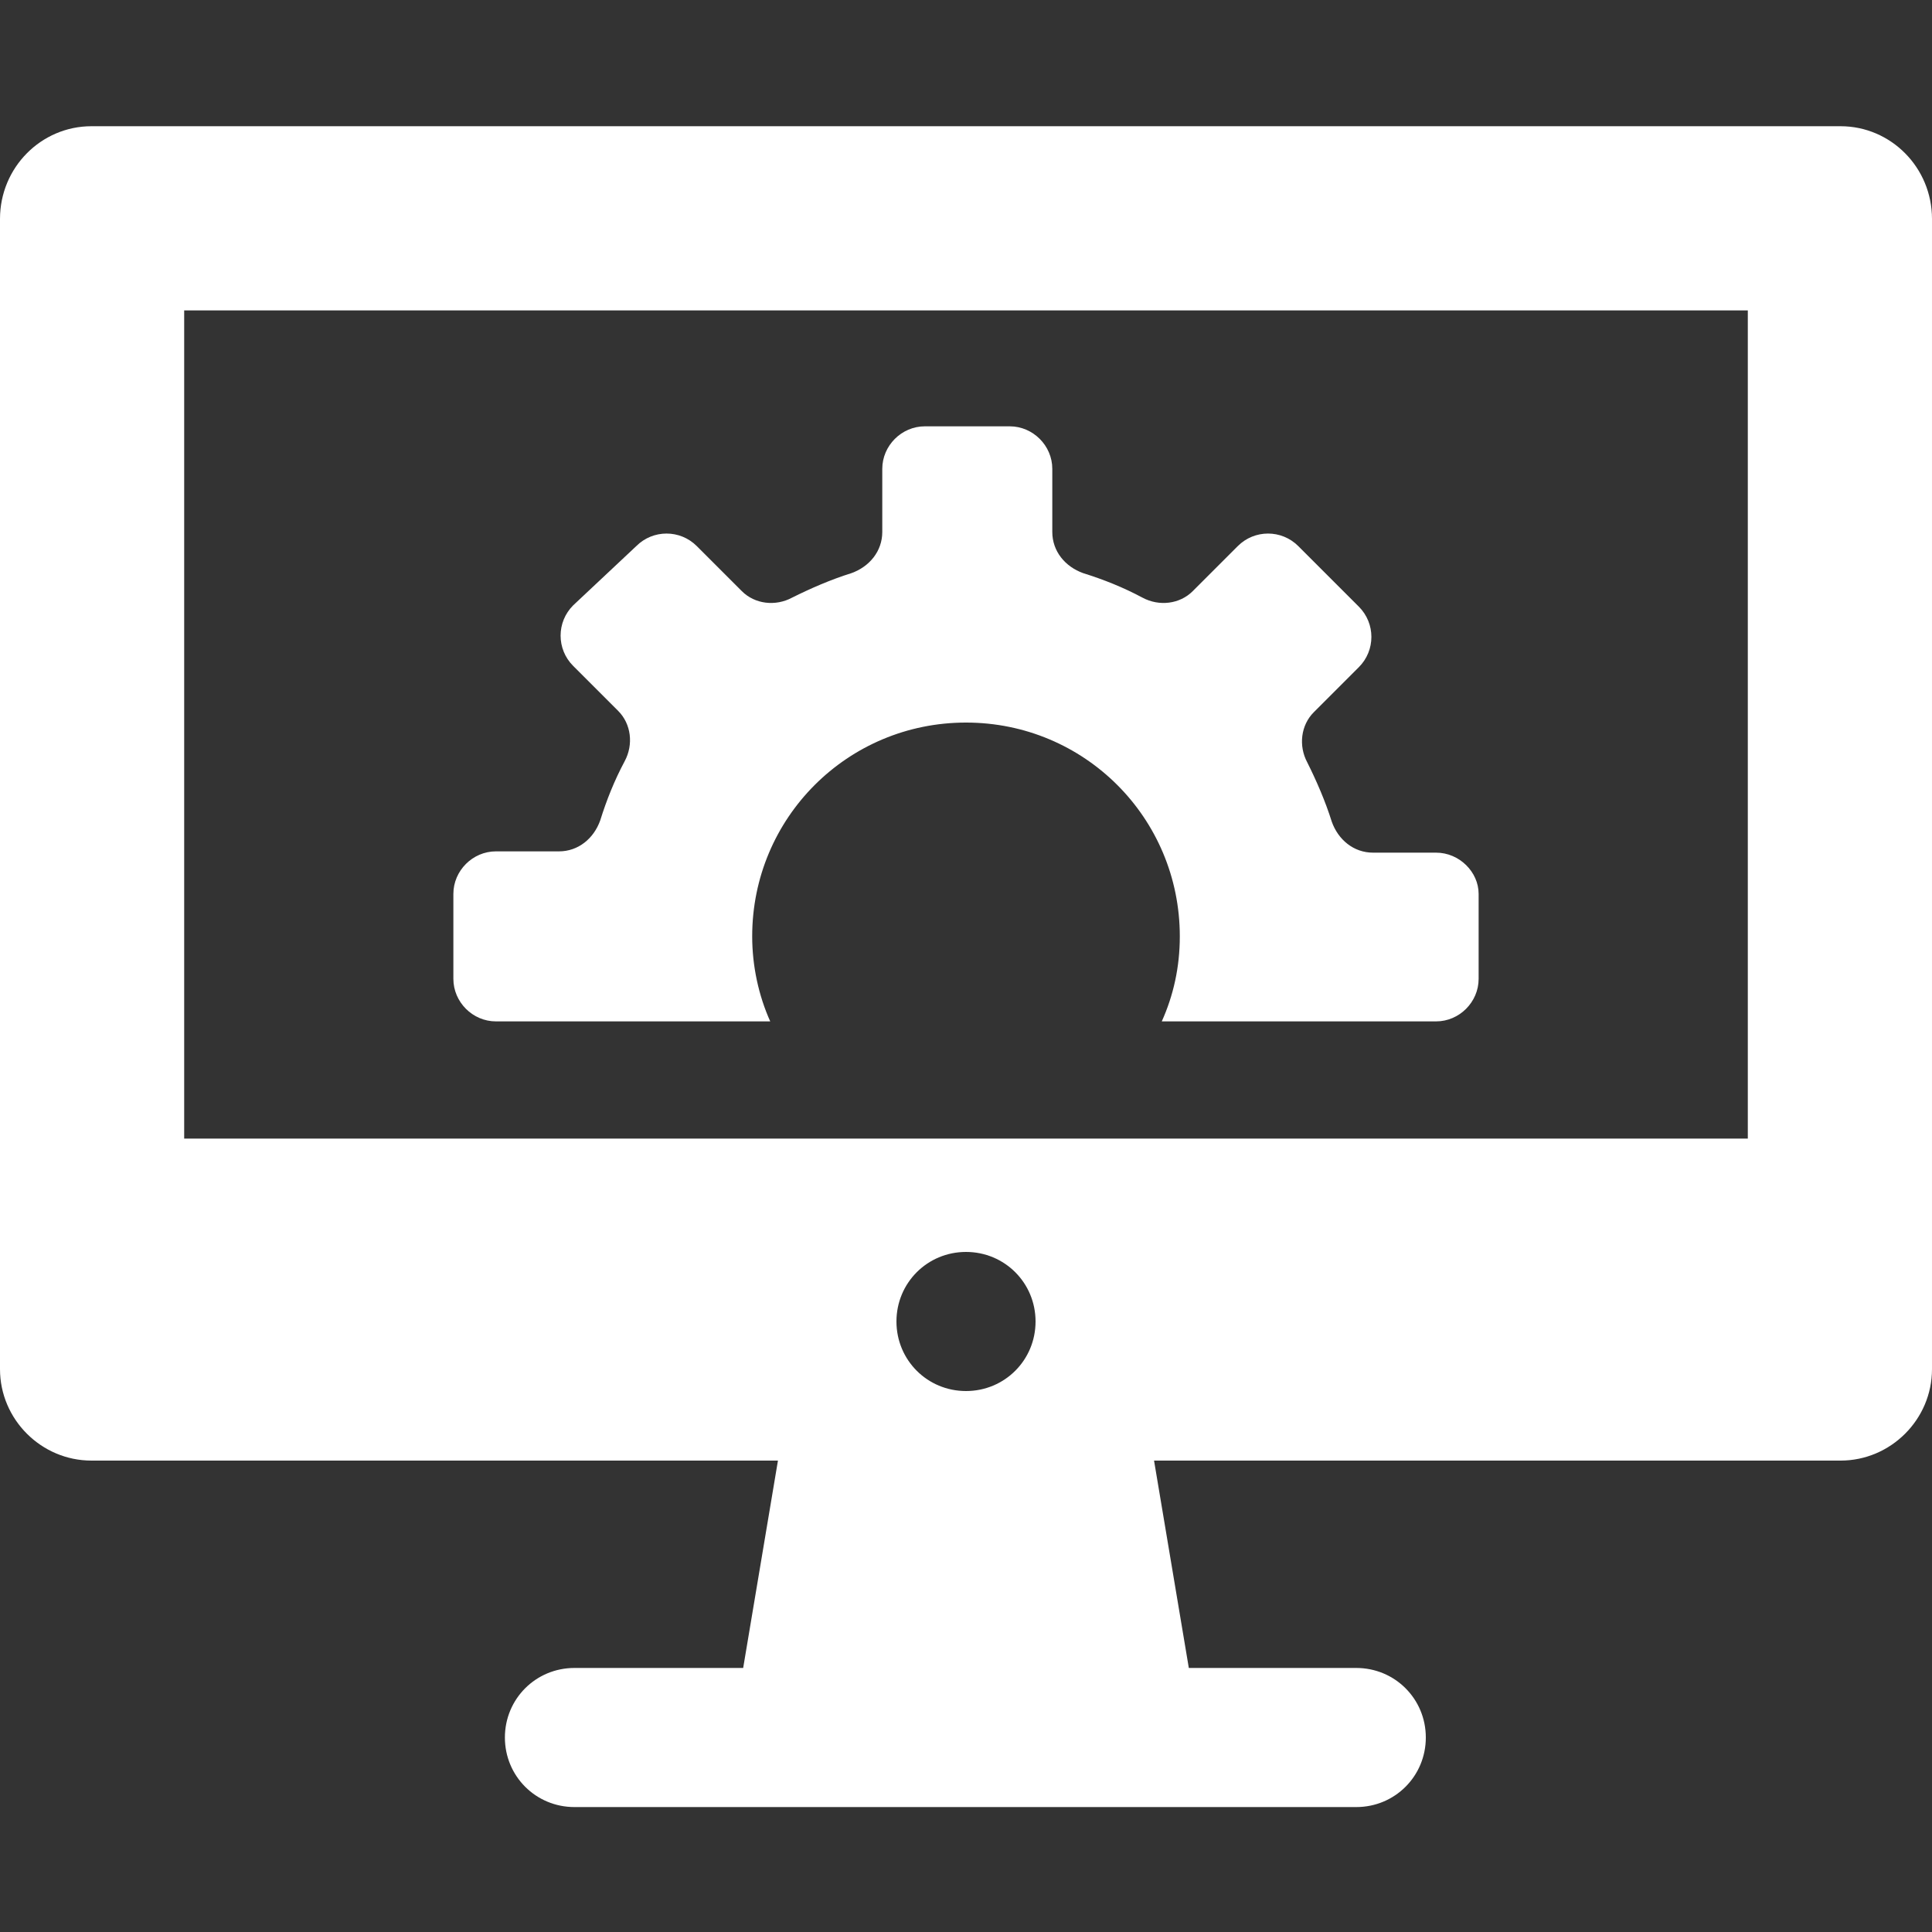
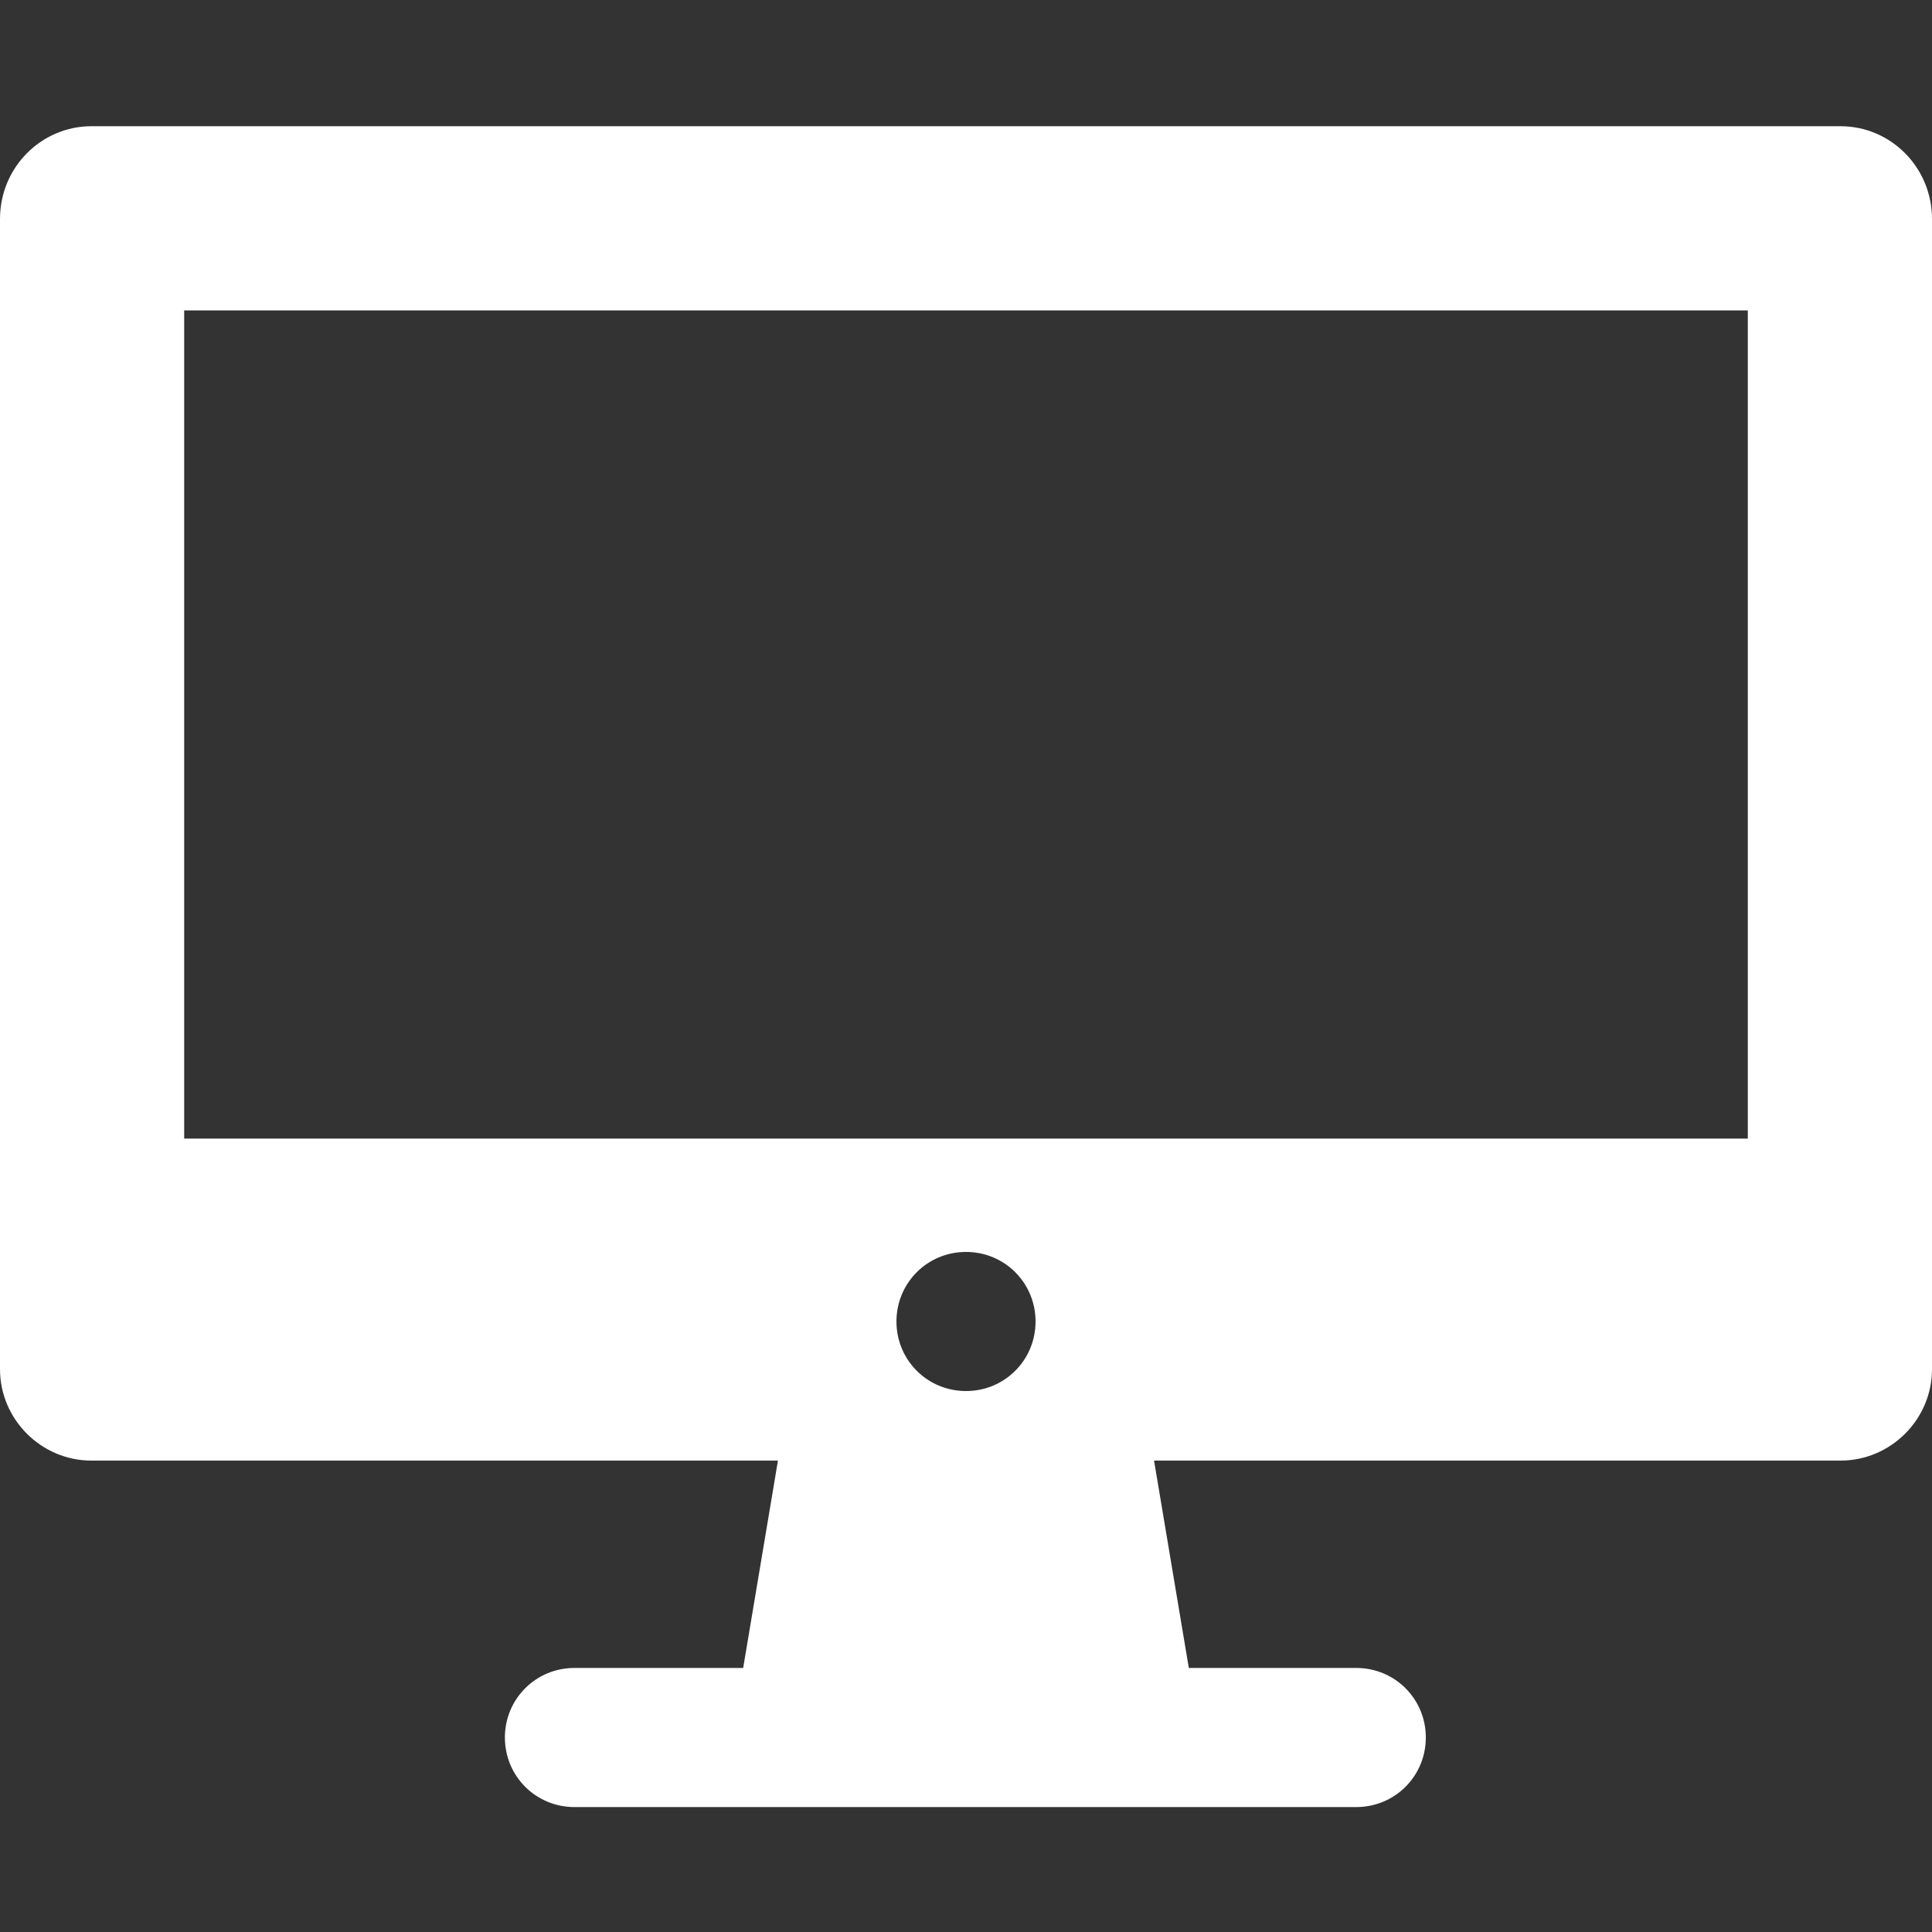
<svg xmlns="http://www.w3.org/2000/svg" version="1.1" id="圖層_1" x="0px" y="0px" viewBox="0 0 150 150" style="enable-background:new 0 0 150 150;" xml:space="preserve">
  <rect x="0" y="0" width="150" height="150" fill="#333333" stroke="none" />
  <style type="text/css">
	.st0{fill:#FFFFFF;}
</style>
  <g id="XMLID_59_">
    <g id="XMLID_60_">
      <path id="XMLID_62_" class="st0" d="M142.9,9.8H7.1C3.2,9.8,0,13,0,17v89.3c0,3.9,3.2,7.1,7.1,7.1h53.3l-2.7,16.1H44.6    c-3,0-5.4,2.4-5.4,5.4s2.4,5.4,5.4,5.4h60.7c3,0,5.4-2.4,5.4-5.4s-2.4-5.4-5.4-5.4H92.3l-2.7-16.1h53.3c3.9,0,7.1-3.2,7.1-7.1V17    C150,13,146.8,9.8,142.9,9.8z M75,108c-3,0-5.4-2.4-5.4-5.4s2.4-5.4,5.4-5.4s5.4,2.4,5.4,5.4S78,108,75,108z M135.7,88.4H14.3    V24.1h121.4V88.4z" />
-       <path id="XMLID_61_" class="st0" d="M111.5,66.2h-4.9c-1.5,0-2.7-1-3.2-2.4c-0.5-1.6-1.2-3.2-1.9-4.6c-0.7-1.3-0.5-2.9,0.5-3.9    l3.5-3.5c1.3-1.3,1.3-3.4,0-4.7l-4.7-4.7c-1.3-1.3-3.4-1.3-4.7,0l-3.5,3.5c-1,1-2.6,1.2-3.9,0.5c-1.5-0.8-3-1.4-4.6-1.9    c-1.4-0.5-2.4-1.7-2.4-3.2v-4.9c0-1.8-1.5-3.3-3.3-3.3h-6.6c-1.8,0-3.3,1.5-3.3,3.3v4.9c0,1.5-1,2.7-2.4,3.2    c-1.6,0.5-3.2,1.2-4.6,1.9c-1.3,0.7-2.9,0.5-3.9-0.5l-3.5-3.5c-1.3-1.3-3.4-1.3-4.7,0L44.5,47c-1.3,1.3-1.3,3.4,0,4.7l3.5,3.5    c1,1,1.2,2.6,0.5,3.9c-0.8,1.5-1.4,3-1.9,4.6c-0.5,1.4-1.7,2.4-3.2,2.4h-4.9c-1.8,0-3.3,1.5-3.3,3.3v6.6c0,1.8,1.5,3.3,3.3,3.3    h21.3c-0.9-2-1.4-4.3-1.4-6.6c0-9.2,7.4-16.6,16.6-16.6s16.6,7.4,16.6,16.6c0,2.4-0.5,4.6-1.4,6.6h21.3c1.8,0,3.3-1.5,3.3-3.3    v-6.6C114.8,67.7,113.3,66.2,111.5,66.2z" />
    </g>
  </g>
</svg>